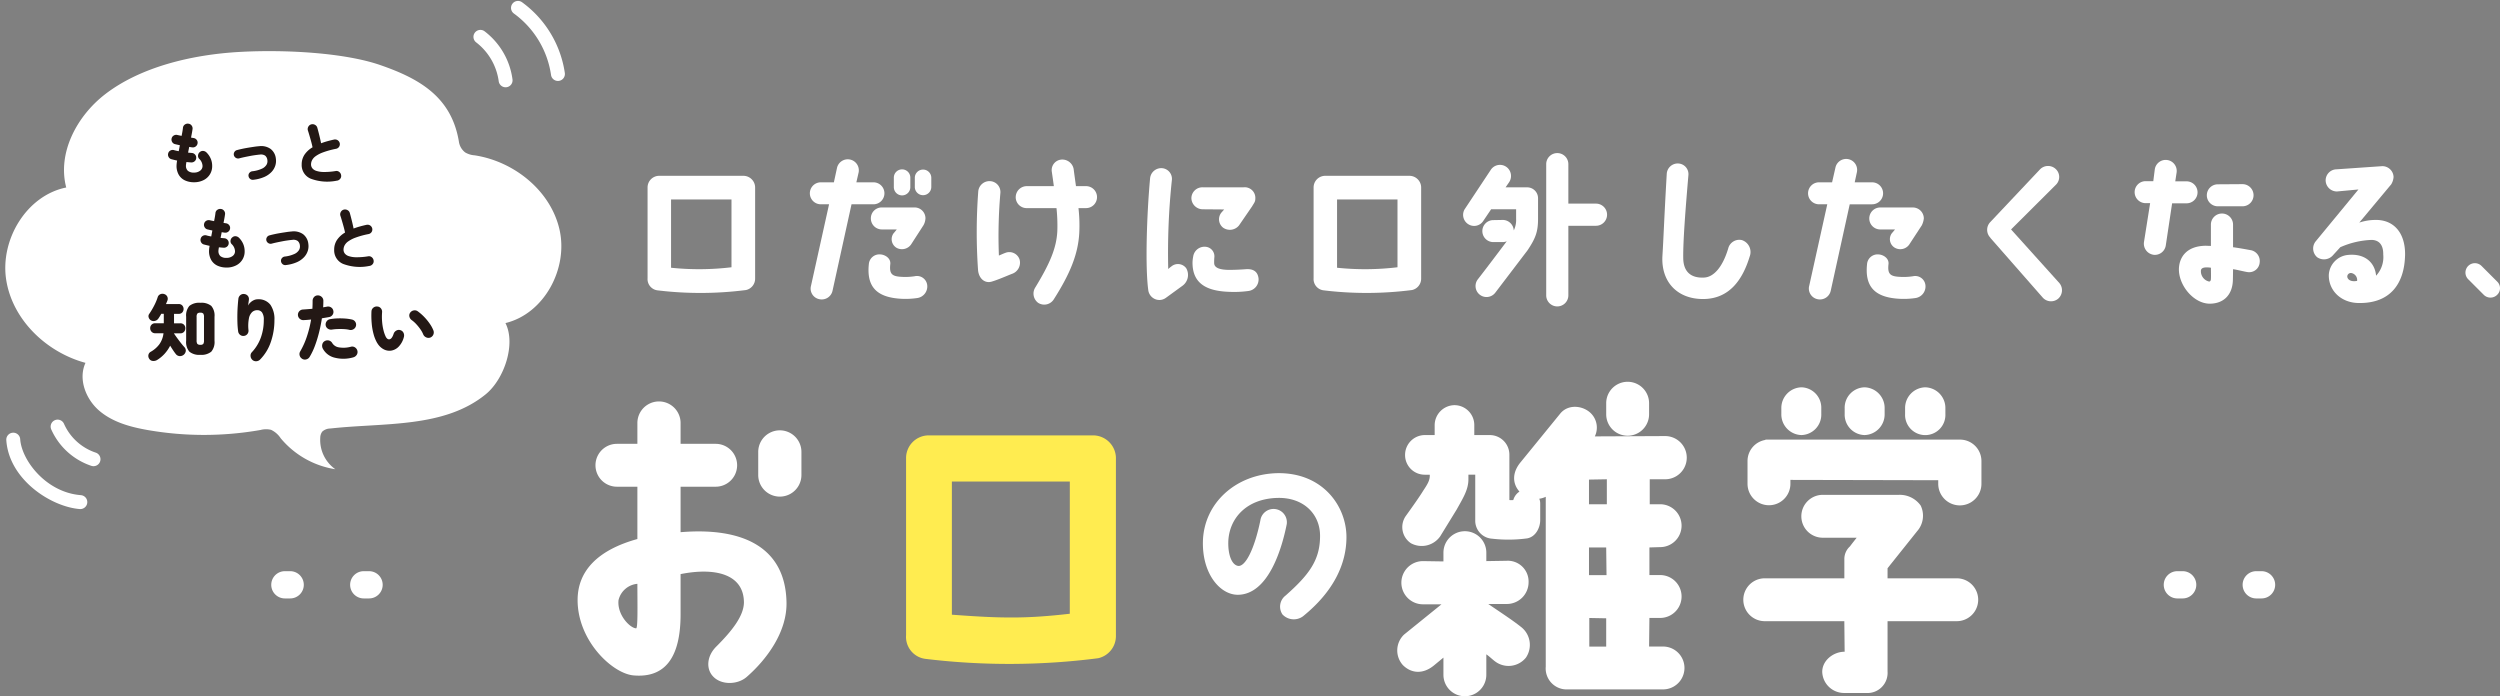
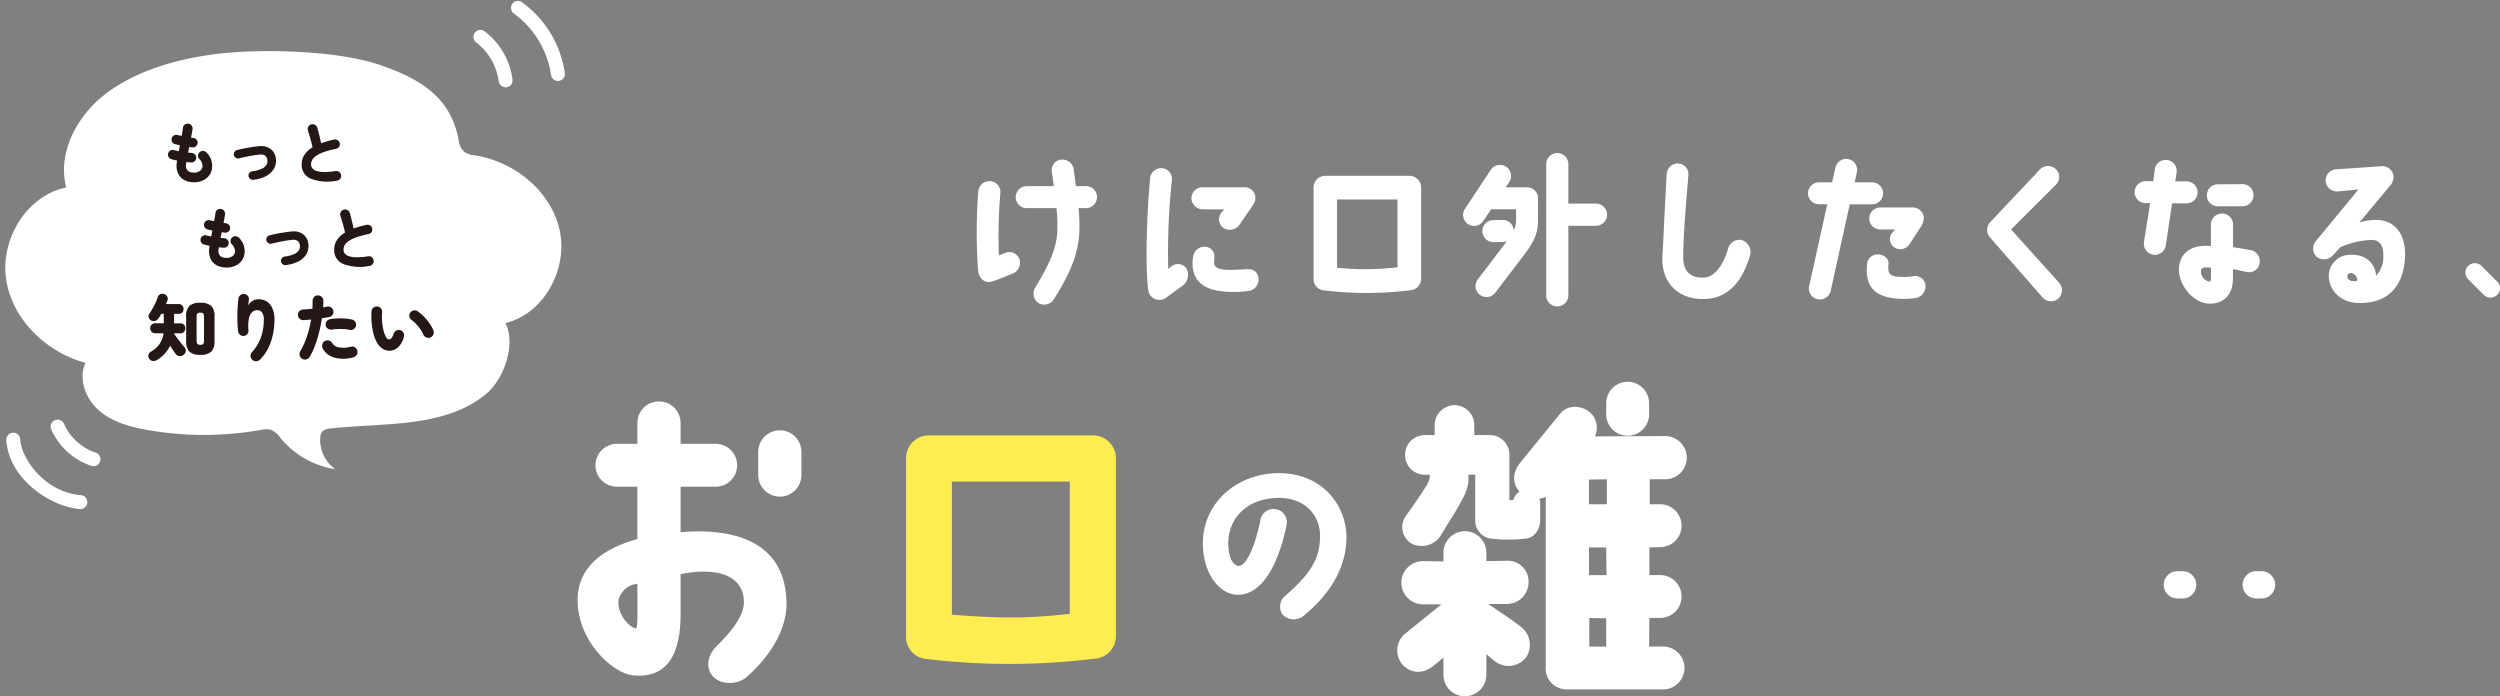
<svg xmlns="http://www.w3.org/2000/svg" id="グループ_2427" data-name="グループ 2427" width="520" height="144.819" viewBox="0 0 520 144.819">
  <rect x="0" y="0" width="520" height="144.819" fill="#808080" stroke="none" />
  <defs>
    <clipPath id="clip-path">
      <rect id="長方形_1714" data-name="長方形 1714" width="520" height="144.819" fill="none" />
    </clipPath>
    <clipPath id="clip-path-2">
      <rect id="長方形_1715" data-name="長方形 1715" width="118.217" height="105.885" fill="none" />
    </clipPath>
  </defs>
  <g id="グループ_2422" data-name="グループ 2422">
    <g id="グループ_2421" data-name="グループ 2421" clip-path="url(#clip-path)">
-       <path id="パス_6738" data-name="パス 6738" d="M135.371,33.138V52.047a2.419,2.419,0,0,1-1.9,2.39,74.229,74.229,0,0,1-18.388.068A2.362,2.362,0,0,1,113,51.978V33.138a2.418,2.418,0,0,1,2.425-2.459h17.489a2.446,2.446,0,0,1,2.458,2.459M130.454,35.6H117.884v14.2a56.282,56.282,0,0,0,12.571-.1Z" transform="translate(21.695 5.89)" fill="#fff" />
-       <path id="パス_6739" data-name="パス 6739" d="M141.531,54.207l3.775-17.038h-1.662a2.286,2.286,0,1,1,0-4.571h2.665l.659-3.047a2.3,2.3,0,0,1,4.5.935l-.484,2.112h3.6a2.286,2.286,0,0,1,0,4.571h-4.606l-3.948,17.973a2.3,2.3,0,0,1-2.736,1.767,2.245,2.245,0,0,1-1.767-2.7m18.111,2.562c-4.432-.415-6.544-2.492-6.06-7.133a2.2,2.2,0,0,1,2.39-2.044c.936.036,2.181.763,2.079,1.975-.209,1.87.173,2.528,2.007,2.666a12.8,12.8,0,0,0,3.048-.1,2.148,2.148,0,0,1,2.632,1.974,2.437,2.437,0,0,1-2.112,2.563,16.7,16.7,0,0,1-3.984.1m5.714-16.657a3.105,3.105,0,0,1-.415,1.42l-2.459,3.811a2.325,2.325,0,0,1-3.152.864,2.089,2.089,0,0,1-.623-2.978l.693-.831h-3.116A2.291,2.291,0,0,1,154,40.078a2.255,2.255,0,0,1,2.286-2.252h6.787a2.261,2.261,0,0,1,2.285,2.285m-3.15-8.449v1.9a1.715,1.715,0,1,1-3.429,0v-1.9a1.715,1.715,0,1,1,3.429,0m4.363,0v1.9a1.714,1.714,0,1,1-3.428,0v-1.9a1.714,1.714,0,1,1,3.428,0" transform="translate(27.139 5.324)" fill="#fff" />
      <path id="パス_6740" data-name="パス 6740" d="M170.72,50.929a113,113,0,0,1,.035-16.449,2.343,2.343,0,0,1,2.459-2.148,2.264,2.264,0,0,1,2.147,2.425,103.158,103.158,0,0,0-.312,13.056c.416-.173.936-.415,1.317-.554a2.25,2.25,0,0,1,2.978,1.351,2.459,2.459,0,0,1-1.593,3.013c-1,.38-2.841,1.211-4.155,1.592-1.385.449-2.668-.519-2.875-2.285m7.827-15.273a2.306,2.306,0,0,1,2.285-2.285h5.645c-.138-1.039-.277-2.009-.415-2.944a2.192,2.192,0,0,1,1.834-2.562,2.4,2.4,0,0,1,2.7,1.939c.139,1.109.312,2.32.485,3.566h2.043a2.286,2.286,0,1,1,0,4.571H191.6a31.764,31.764,0,0,1,.173,5.022c-.207,4.4-1.834,8.518-5.333,13.99a2.341,2.341,0,0,1-3.221.693,2.389,2.389,0,0,1-.589-3.221c3.013-4.952,4.4-8.172,4.571-11.7a33.832,33.832,0,0,0-.173-4.78h-6.2a2.284,2.284,0,0,1-2.285-2.286" transform="translate(32.722 5.346)" fill="#fff" />
      <path id="パス_6741" data-name="パス 6741" d="M200.426,54.694c-.658-4.884-.311-15.722.381-23.237a2.337,2.337,0,0,1,2.458-2.113,2.231,2.231,0,0,1,2.079,2.425,142.806,142.806,0,0,0-.763,18.562,4.683,4.683,0,0,1,.623-.52,2.134,2.134,0,0,1,3.117.347,2.782,2.782,0,0,1-.762,3.637l-3.428,2.494a2.282,2.282,0,0,1-1.732.449,2.353,2.353,0,0,1-1.974-2.043m22.268-18.978c0,.625-.242.831-.658,1.559L219.3,41.258a2.441,2.441,0,0,1-3.324.451,2.21,2.21,0,0,1-.312-3.152l.554-.623-4.466-.036a2.372,2.372,0,0,1-2.355-2.32,2.292,2.292,0,0,1,2.355-2.252h8.518a2.214,2.214,0,0,1,2.425,2.39m.658,16.449A2.425,2.425,0,0,1,221.2,54.9a22.013,22.013,0,0,1-3.844.172c-4.4-.138-7.792-1.453-7.723-6.2a7.857,7.857,0,0,1,.138-1.143,2.383,2.383,0,0,1,2.771-2.007,1.99,1.99,0,0,1,1.627,2.216,11.168,11.168,0,0,0-.035,1.143c0,.9.969,1.454,3.359,1.418.762,0,1.87-.033,3.255-.138,1.42-.1,2.39.416,2.6,1.8" transform="translate(38.412 5.633)" fill="#fff" />
      <path id="パス_6742" data-name="パス 6742" d="M251.592,33.138V52.047a2.419,2.419,0,0,1-1.9,2.39A74.238,74.238,0,0,1,231.3,54.5a2.363,2.363,0,0,1-2.079-2.527V33.138a2.418,2.418,0,0,1,2.426-2.459h17.488a2.447,2.447,0,0,1,2.459,2.459M246.673,35.6H234.1v14.2a56.28,56.28,0,0,0,12.571-.1Z" transform="translate(44.008 5.89)" fill="#fff" />
      <path id="パス_6743" data-name="パス 6743" d="M255.692,38.3l5.369-8.1a2.29,2.29,0,0,1,3.186-.658,2.322,2.322,0,0,1,.657,3.185l-.762,1.109h4.468a2.263,2.263,0,0,1,2.286,2.286v4.259c0,2.7-.52,4.053-2.183,6.546L262,55.749a2.286,2.286,0,0,1-3.637-2.771c1.7-2.181,4.78-6.267,6.027-7.93a2.081,2.081,0,0,1-.832.174h-1.9a2.286,2.286,0,1,1-.033-4.571l1.938-.036a2.309,2.309,0,0,1,2.285,2.181,4.982,4.982,0,0,0,.486-2.423V38.4h-5.2L259.5,40.823a2.256,2.256,0,0,1-3.15.658,2.292,2.292,0,0,1-.659-3.186m27.255,3.533H277.2V56.3a2.3,2.3,0,0,1-4.606,0V29.014a2.3,2.3,0,0,1,4.606,0v8.208h5.749a2.3,2.3,0,1,1,0,4.606" transform="translate(49.018 5.132)" fill="#fff" />
      <path id="パス_6744" data-name="パス 6744" d="M306.612,44.461a2.61,2.61,0,0,1,1.628,3.428c-1.42,4.676-4.122,8.762-9.559,8.831s-8.9-3.533-8.588-8.97c.243-3.81.311-6.856.9-17.073a2.288,2.288,0,0,1,2.424-2.147,2.221,2.221,0,0,1,2.079,2.458c-.625,7.307-1.109,13.61-1.075,17.109,0,3.116,1.767,4.328,4.433,4.155,1.836-.138,3.706-2.009,4.918-6.027a2.385,2.385,0,0,1,2.839-1.765" transform="translate(55.691 5.476)" fill="#fff" />
      <path id="パス_6745" data-name="パス 6745" d="M315.716,54.207l3.775-17.038h-1.662a2.286,2.286,0,1,1,0-4.571h2.665l.693-3.047a2.282,2.282,0,1,1,4.468.935L325.2,32.6h3.568a2.286,2.286,0,1,1,0,4.571h-4.606l-3.948,17.973a2.3,2.3,0,0,1-2.736,1.767,2.269,2.269,0,0,1-1.767-2.7m18.112,2.563c-4.433-.416-6.545-2.494-6.06-7.134a2.2,2.2,0,0,1,2.389-2.044c.936.036,2.183.763,2.079,1.975-.209,1.87.172,2.528,2.007,2.666a13.093,13.093,0,0,0,3.082-.1,2.134,2.134,0,0,1,2.6,1.974,2.436,2.436,0,0,1-2.112,2.563,16.7,16.7,0,0,1-3.982.1m5.748-16.658a4.257,4.257,0,0,1-.415,1.42l-2.492,3.811a2.286,2.286,0,0,1-3.118.864,2.069,2.069,0,0,1-.657-2.978l.693-.831h-3.118a2.286,2.286,0,0,1,0-4.571h6.788a2.291,2.291,0,0,1,2.32,2.285" transform="translate(60.581 5.324)" fill="#fff" />
      <path id="パス_6746" data-name="パス 6746" d="M347.438,43.893a2.323,2.323,0,0,1-.069-3.221l10.389-11.013a2.331,2.331,0,0,1,3.255-.069,2.259,2.259,0,0,1,.1,3.221l-9.384,9.35,10.041,11.151a2.337,2.337,0,0,1-.242,3.255,2.309,2.309,0,0,1-3.255-.278L347.4,43.893Z" transform="translate(66.574 5.56)" fill="#fff" />
      <path id="パス_6747" data-name="パス 6747" d="M376.37,47.63A2.335,2.335,0,0,1,374.431,45l1.281-8.1h-.936a2.286,2.286,0,0,1,0-4.572h1.594l.312-2.458a2.292,2.292,0,1,1,4.537.658l-.278,1.836h2.32a2.286,2.286,0,1,1-.033,4.571h-2.944l-1.316,8.761a2.3,2.3,0,0,1-2.6,1.939M398.5,49.222a2.19,2.19,0,0,1-2.563,2.01c-.693-.1-2.286-.52-2.979-.59,0,.554-.033,2.252-.033,2.252-.07,2.91-1.768,4.917-4.85,4.917-3.358-.033-6.544-3.912-6.371-7.411.139-2.354,1.662-4.571,5.507-4.639.346,0,.762.033,1.142.033V41.361a2.3,2.3,0,0,1,4.606,0v4.71c.867.1,2.424.381,3.568.59a2.3,2.3,0,0,1,1.974,2.562m-10.147,1.109a5.594,5.594,0,0,0-1.038-.069c-.554.035-.97.174-1.038.623a2.193,2.193,0,0,0,1.7,2.321c.173,0,.38-.138.38-.589.035-.589,0-1.592,0-2.286m1.385-17.349,5.16-.035a2.3,2.3,0,0,1,.035,4.606h-5.195a2.286,2.286,0,0,1,0-4.571" transform="translate(71.515 5.355)" fill="#fff" />
      <path id="パス_6748" data-name="パス 6748" d="M422.753,47.661c-.173,5.749-3.047,9.87-9.557,9.8-3.74,0-6.372-2.6-6.3-5.853a4.412,4.412,0,0,1,4.05-4.155c3.429-.312,5.54,1.557,5.784,4.328a5.673,5.673,0,0,0,1.49-4.4c.035-2.354-1.179-3.011-2.39-3.047a17.592,17.592,0,0,0-6.546,1.523l-1.489,1.628a2.478,2.478,0,0,1-3.324.449,2.381,2.381,0,0,1-.311-3.29l8.9-10.8-4.468.414a2.342,2.342,0,0,1-2.354-2.285,2.307,2.307,0,0,1,2.25-2.321l9.524-.658a2.337,2.337,0,0,1,2.354,2.252,3.407,3.407,0,0,1-.484,1.523l-6.649,7.965a10.837,10.837,0,0,1,3.254-.554c3.984-.1,6.407,2.77,6.269,7.481m-9.973,5.195a1.476,1.476,0,0,0-1.177-1.628.743.743,0,0,0-.867.659c-.035.622.693,1.246,2.043.969" transform="translate(77.496 5.567)" fill="#fff" />
      <path id="パス_6749" data-name="パス 6749" d="M430.81,49.289a1.959,1.959,0,1,1,2.77-2.77L436.8,49.74a1.9,1.9,0,0,1,0,2.77,1.965,1.965,0,0,1-2.77,0Z" transform="translate(82.602 8.821)" fill="#fff" />
    </g>
  </g>
  <g id="グループ_2424" data-name="グループ 2424">
    <g id="グループ_2423" data-name="グループ 2423" clip-path="url(#clip-path-2)">
      <path id="パス_6750" data-name="パス 6750" d="M89.311,17.158A1.448,1.448,0,0,1,87.877,15.9a12.3,12.3,0,0,0-4.713-8.1A1.448,1.448,0,0,1,84.9,5.484a15.042,15.042,0,0,1,5.844,10.041,1.447,1.447,0,0,1-1.25,1.621,1.422,1.422,0,0,1-.187.012" transform="translate(15.856 0.997)" fill="#fff" />
      <path id="パス_6751" data-name="パス 6751" d="M98.927,16.806a1.448,1.448,0,0,1-1.433-1.25A19.215,19.215,0,0,0,89.779,2.789,1.448,1.448,0,1,1,91.465.434a22.163,22.163,0,0,1,8.9,14.726,1.447,1.447,0,0,1-1.236,1.632,1.415,1.415,0,0,1-.2.014" transform="translate(17.121 0.031)" fill="#fff" />
      <path id="パス_6752" data-name="パス 6752" d="M17.755,82.913a1.453,1.453,0,0,1-.451-.073,13.973,13.973,0,0,1-8.357-7.614,1.449,1.449,0,0,1,2.658-1.153,11.032,11.032,0,0,0,6.6,6.015,1.448,1.448,0,0,1-.451,2.825" transform="translate(1.695 14.054)" fill="#fff" />
      <path id="パス_6753" data-name="パス 6753" d="M16.494,91.388c-.038,0-.076,0-.116,0C10.366,90.908,1.645,85.226,1.1,77.049a1.448,1.448,0,0,1,2.891-.192c.29,4.363,5.35,11.066,12.615,11.64a1.448,1.448,0,0,1-.112,2.892" transform="translate(0.211 14.496)" fill="#fff" />
      <path id="パス_6754" data-name="パス 6754" d="M49.971,9.072c9.442-.495,21.592.2,28.967,2.756,8.382,2.9,14.833,6.765,16.343,15.961a3.432,3.432,0,0,0,1.295,2.2,4.438,4.438,0,0,0,1.983.607c8.2,1.262,15.8,7.35,17.643,15.446s-3.172,17.5-11.244,19.444c2.221,4.39-.28,11.689-4.089,14.8-8.69,7.1-21.166,5.89-32.316,7.129a2.513,2.513,0,0,0-1.7.648,2.172,2.172,0,0,0-.416,1.274,7.461,7.461,0,0,0,3.135,6.551,18.509,18.509,0,0,1-11.36-6.438,4.9,4.9,0,0,0-2-1.756,4.484,4.484,0,0,0-2.208.029,67.83,67.83,0,0,1-23.382.026c-3.643-.634-7.375-1.639-10.175-4.053s-4.385-6.576-2.842-9.935C9.475,71.563,2.4,64.8,1.111,56.473S5.34,38.947,13.6,37.286c-1.888-7.2,2.231-14.9,8.137-19.434,7.148-5.488,17.63-8.224,28.235-8.78" transform="translate(0.177 1.713)" fill="#fff" />
    </g>
  </g>
  <g id="グループ_2426" data-name="グループ 2426">
    <g id="グループ_2425" data-name="グループ 2425" clip-path="url(#clip-path)">
      <path id="パス_6755" data-name="パス 6755" d="M34.728,33.766a4.386,4.386,0,0,1-1.886-.385,2.915,2.915,0,0,1-1.284-1.163,3.706,3.706,0,0,1-.466-1.939,6.757,6.757,0,0,1,.122-1.026q-.338-.068-.635-.142l-.567-.142a.92.92,0,0,1-.575-.473.948.948,0,0,1-.074-.758.9.9,0,0,1,.473-.58.966.966,0,0,1,.756-.068c.117.037.257.073.42.108s.342.073.54.108q.054-.311.116-.621t.114-.622c-.216-.045-.415-.088-.595-.129s-.324-.075-.431-.1a.929.929,0,0,1-.589-.466.967.967,0,0,1-.087-.751.923.923,0,0,1,.466-.588.969.969,0,0,1,.75-.087l.344.074c.149.032.317.066.507.1q.109-.54.182-.98t.1-.722a.9.9,0,0,1,.4-.656,1.016,1.016,0,0,1,.763-.17.921.921,0,0,1,.65.4.976.976,0,0,1,.175.75c-.027.209-.067.46-.122.758s-.117.626-.188.986c.188.026.355.055.5.081a.994.994,0,0,1,.663.372.917.917,0,0,1,.2.722.961.961,0,0,1-.379.656.942.942,0,0,1-.729.2c-.082-.01-.176-.021-.284-.041s-.225-.036-.352-.054c-.037.2-.074.4-.116.6s-.079.4-.114.588c.126.01.255.021.385.033s.255.026.372.035a.97.97,0,0,1,.689.331.93.93,0,0,1,.243.709.907.907,0,0,1-.317.676.977.977,0,0,1-.71.256c-.161-.008-.328-.023-.5-.039s-.342-.032-.514-.041c-.027.161-.049.3-.067.426a2.122,2.122,0,0,0-.027.29,1.4,1.4,0,0,0,.412,1.116,1.888,1.888,0,0,0,1.264.359A2.026,2.026,0,0,0,36,31.366a1.2,1.2,0,0,0,.5-.994,2.156,2.156,0,0,0-.7-1.486.876.876,0,0,1-.23-.737.978.978,0,0,1,.392-.682.913.913,0,0,1,.737-.21,1.139,1.139,0,0,1,.682.372,4.044,4.044,0,0,1,.845,1.284,3.808,3.808,0,0,1,.278,1.433,3.2,3.2,0,0,1-1.812,2.987,4.266,4.266,0,0,1-1.96.433" transform="translate(5.628 4.142)" fill="#231815" />
      <path id="パス_6756" data-name="パス 6756" d="M44.864,32.5a.833.833,0,0,1-.656-.175.9.9,0,0,1-.344-.595.819.819,0,0,1,.175-.656.9.9,0,0,1,.595-.344,6.522,6.522,0,0,0,2.007-.535,2.155,2.155,0,0,0,.966-.824,1.47,1.47,0,0,0,.176-.968,1.38,1.38,0,0,0-.453-.918,1.563,1.563,0,0,0-1.1-.229c-.288.026-.623.067-1.007.12s-.777.12-1.182.2-.793.156-1.162.237-.685.157-.946.23a.875.875,0,0,1-.676-.087.9.9,0,0,1-.433-.535.875.875,0,0,1,.088-.676.852.852,0,0,1,.548-.42c.287-.08.628-.163,1.02-.249s.8-.163,1.236-.237.856-.136,1.271-.2.783-.1,1.109-.128a3.382,3.382,0,0,1,2.351.566,2.893,2.893,0,0,1,1.1,2.014,3.256,3.256,0,0,1-.108,1.44,3.46,3.46,0,0,1-.777,1.324,4.6,4.6,0,0,1-1.5,1.048,7.737,7.737,0,0,1-2.291.595" transform="translate(7.831 4.895)" fill="#231815" />
      <path id="パス_6757" data-name="パス 6757" d="M60,33.408A9.8,9.8,0,0,1,54.508,33a3.05,3.05,0,0,1-1.864-2.925A3.631,3.631,0,0,1,53.239,28a5.1,5.1,0,0,1,1.663-1.52c-.064-.334-.154-.714-.271-1.142s-.24-.856-.366-1.285-.238-.8-.337-1.1a.978.978,0,0,1,.1-.764.96.96,0,0,1,.6-.479,1.022,1.022,0,0,1,.79.1.961.961,0,0,1,.479.6q.2.717.412,1.575t.372,1.654c.4-.151.82-.292,1.271-.418s.919-.243,1.405-.35a1,1,0,0,1,1.2.743.969.969,0,0,1-.758,1.175,17.369,17.369,0,0,0-2.7.738,6.379,6.379,0,0,0-1.576.817,2.379,2.379,0,0,0-.735.845,2,2,0,0,0-.2.845,1.326,1.326,0,0,0,.243.77,1.666,1.666,0,0,0,.825.567,5,5,0,0,0,1.575.243,14.263,14.263,0,0,0,2.494-.2.9.9,0,0,1,.743.2,1.011,1.011,0,0,1,.379.67.917.917,0,0,1-.19.744,1.038,1.038,0,0,1-.676.391" transform="translate(10.107 4.16)" fill="#231815" />
      <path id="パス_6758" data-name="パス 6758" d="M40.4,48.647a4.386,4.386,0,0,1-1.886-.385A2.915,2.915,0,0,1,37.227,47.1a3.706,3.706,0,0,1-.466-1.939,6.756,6.756,0,0,1,.122-1.026q-.338-.068-.635-.142l-.567-.142a.92.92,0,0,1-.575-.473.948.948,0,0,1-.074-.758.9.9,0,0,1,.473-.581.966.966,0,0,1,.756-.068c.117.037.257.073.42.108s.342.073.54.108q.054-.311.116-.621t.114-.622c-.216-.045-.415-.088-.595-.129s-.324-.075-.431-.1a.929.929,0,0,1-.589-.466.967.967,0,0,1-.087-.751.923.923,0,0,1,.466-.588.969.969,0,0,1,.75-.087l.344.074c.149.032.317.066.507.1q.109-.54.182-.98t.1-.722a.9.9,0,0,1,.4-.656,1.016,1.016,0,0,1,.763-.17.921.921,0,0,1,.65.4.976.976,0,0,1,.175.75c-.027.209-.067.46-.122.758s-.117.626-.188.986c.188.026.355.055.5.081a1,1,0,0,1,.663.372.917.917,0,0,1,.2.722.961.961,0,0,1-.379.656.942.942,0,0,1-.729.2c-.082-.01-.176-.021-.284-.041s-.225-.036-.352-.054c-.037.2-.074.4-.116.6s-.079.4-.114.588c.126.01.255.021.385.033s.255.026.372.035a.97.97,0,0,1,.689.331.93.93,0,0,1,.243.709.907.907,0,0,1-.317.676.977.977,0,0,1-.71.256c-.161-.008-.328-.023-.5-.039s-.342-.032-.514-.041c-.027.161-.049.3-.067.426a2.122,2.122,0,0,0-.027.29,1.4,1.4,0,0,0,.412,1.116,1.888,1.888,0,0,0,1.264.359,2.026,2.026,0,0,0,1.271-.386,1.2,1.2,0,0,0,.5-.994,2.156,2.156,0,0,0-.7-1.486.876.876,0,0,1-.23-.737.978.978,0,0,1,.392-.682.913.913,0,0,1,.737-.21,1.139,1.139,0,0,1,.682.372,4.044,4.044,0,0,1,.845,1.284,3.808,3.808,0,0,1,.278,1.433,3.2,3.2,0,0,1-1.812,2.987,4.266,4.266,0,0,1-1.96.433" transform="translate(6.717 6.999)" fill="#231815" />
      <path id="パス_6759" data-name="パス 6759" d="M50.533,47.381a.834.834,0,0,1-.656-.175.9.9,0,0,1-.344-.595.819.819,0,0,1,.175-.656.9.9,0,0,1,.595-.344,6.512,6.512,0,0,0,2.007-.535,2.155,2.155,0,0,0,.966-.824,1.47,1.47,0,0,0,.176-.968A1.38,1.38,0,0,0,53,42.366a1.563,1.563,0,0,0-1.1-.229c-.288.026-.622.067-1.007.12s-.777.12-1.182.2-.791.156-1.162.237-.685.157-.945.23a.877.877,0,0,1-.677-.087.907.907,0,0,1-.433-.535.875.875,0,0,1,.088-.676.851.851,0,0,1,.55-.42c.286-.08.628-.163,1.019-.249s.8-.163,1.236-.237.857-.136,1.271-.2.783-.1,1.11-.128a3.385,3.385,0,0,1,2.351.566,2.892,2.892,0,0,1,1.094,2.014,3.239,3.239,0,0,1-.108,1.44,3.46,3.46,0,0,1-.777,1.324,4.6,4.6,0,0,1-1.5,1.048,7.737,7.737,0,0,1-2.291.595" transform="translate(8.92 7.752)" fill="#231815" />
      <path id="パス_6760" data-name="パス 6760" d="M65.665,48.29a9.8,9.8,0,0,1-5.488-.412,3.05,3.05,0,0,1-1.864-2.925,3.631,3.631,0,0,1,.595-2.075,5.1,5.1,0,0,1,1.663-1.52c-.064-.334-.154-.714-.271-1.142s-.24-.856-.366-1.285-.238-.8-.337-1.1a.978.978,0,0,1,.1-.764.96.96,0,0,1,.6-.479,1.022,1.022,0,0,1,.79.1.961.961,0,0,1,.479.6q.2.717.412,1.575t.372,1.654c.4-.151.82-.292,1.271-.418s.919-.243,1.405-.35a1,1,0,0,1,1.2.743.969.969,0,0,1-.758,1.175,17.369,17.369,0,0,0-2.7.738,6.379,6.379,0,0,0-1.576.817,2.379,2.379,0,0,0-.735.845,2,2,0,0,0-.2.845,1.326,1.326,0,0,0,.243.77,1.666,1.666,0,0,0,.825.567,5,5,0,0,0,1.575.243,14.264,14.264,0,0,0,2.494-.2.9.9,0,0,1,.743.2,1.011,1.011,0,0,1,.379.67.917.917,0,0,1-.19.744,1.038,1.038,0,0,1-.676.391" transform="translate(11.196 7.017)" fill="#231815" />
      <path id="パス_6761" data-name="パス 6761" d="M27.7,65.042a1.475,1.475,0,0,1-.913.191.947.947,0,0,1-.745-.495,1.033,1.033,0,0,1-.136-.783.952.952,0,0,1,.488-.631,5.721,5.721,0,0,0,1.786-1.559,4.869,4.869,0,0,0,.858-2.289H27.321a.986.986,0,0,1-.76-.311,1.04,1.04,0,0,1-.29-.738,1,1,0,0,1,1.05-1.033H29.1V55.433h-.53a9.382,9.382,0,0,1-.608,1,1.2,1.2,0,0,1-.694.471,1.065,1.065,0,0,1-1.316-.729.791.791,0,0,1,.123-.731,15.844,15.844,0,0,0,1.011-1.7A11.086,11.086,0,0,0,27.823,52a.986.986,0,0,1,.53-.631,1.1,1.1,0,0,1,.852-.039,1.016,1.016,0,0,1,.638,1.37c-.041.1-.086.212-.137.334s-.1.243-.15.365h2.63a.982.982,0,0,1,.759.3,1.089,1.089,0,0,1,0,1.445.982.982,0,0,1-.759.3h-.957v1.961h1.308a1.006,1.006,0,0,1,.766.3,1.032,1.032,0,0,1,.281.738,1.064,1.064,0,0,1-.281.738.978.978,0,0,1-.766.311H31.2q.275.427.671.967c.263.36.53.713.8,1.056s.517.634.729.867a1.021,1.021,0,0,1,.273.806A1.219,1.219,0,0,1,32.4,64.229a1.077,1.077,0,0,1-.789-.418q-.245-.3-.563-.775t-.623-.974a7.675,7.675,0,0,1-1.163,1.688A7.217,7.217,0,0,1,27.7,65.042m9-1.079a3.219,3.219,0,0,1-2.273-.654,3.08,3.08,0,0,1-.676-2.265v-5a3.056,3.056,0,0,1,.676-2.259,3.244,3.244,0,0,1,2.273-.646,3.247,3.247,0,0,1,2.274.646,3.061,3.061,0,0,1,.676,2.259v5a3.085,3.085,0,0,1-.676,2.265,3.222,3.222,0,0,1-2.274.654m0-2.084a.755.755,0,0,0,.616-.19,1.349,1.349,0,0,0,.145-.753v-4.82a1.255,1.255,0,0,0-.145-.728A.769.769,0,0,0,36.7,55.2a.793.793,0,0,0-.622.184,1.2,1.2,0,0,0-.153.728v4.82a1.287,1.287,0,0,0,.153.753.779.779,0,0,0,.622.19" transform="translate(4.969 9.841)" fill="#231815" />
      <path id="パス_6762" data-name="パス 6762" d="M44.528,64.99a1.16,1.16,0,0,1-.365-.791,1.024,1.024,0,0,1,.29-.806,8.841,8.841,0,0,0,1.839-3,10.593,10.593,0,0,0,.623-3.687,2.555,2.555,0,0,0-.373-1.582,1.219,1.219,0,0,0-1-.455,1.551,1.551,0,0,0-1.049.395,2.4,2.4,0,0,0-.669,1.309,8.26,8.26,0,0,0-.092,2.447,1.092,1.092,0,0,1-.228.806,1.02,1.02,0,0,1-.731.395,1.038,1.038,0,0,1-.79-.226,1.087,1.087,0,0,1-.4-.715,16.585,16.585,0,0,1-.151-1.825q-.03-.973-.008-1.917t.085-1.74c.039-.532.08-.966.122-1.3a1.128,1.128,0,0,1,.41-.76,1.022,1.022,0,0,1,.821-.228,1.106,1.106,0,0,1,.745.395,1.068,1.068,0,0,1,.2.867c-.01.1-.032.274-.068.517s-.063.452-.083.623a2.183,2.183,0,0,1,.479-.646,2.588,2.588,0,0,1,.707-.479,1.874,1.874,0,0,1,.79-.184,3.093,3.093,0,0,1,2.653,1.134,5.215,5.215,0,0,1,.844,3.171,13.877,13.877,0,0,1-.745,4.562,9.562,9.562,0,0,1-2.235,3.663,1.179,1.179,0,0,1-.806.358,1.092,1.092,0,0,1-.821-.3" transform="translate(7.953 9.848)" fill="#231815" />
      <path id="パス_6763" data-name="パス 6763" d="M52.867,64.729a1.1,1.1,0,0,1-.524-.7,1.067,1.067,0,0,1,.13-.851,16.224,16.224,0,0,0,1.383-3.1,22.6,22.6,0,0,0,.868-3.513c-.274.031-.541.055-.8.076s-.5.035-.738.045a1.08,1.08,0,0,1-.813-.267,1.1,1.1,0,0,1,.691-1.938c.315-.019.637-.043.966-.068s.651-.052.966-.085q.045-.849.045-1.595a1.169,1.169,0,0,1,.281-.821,1.008,1.008,0,0,1,.768-.366,1.135,1.135,0,0,1,.821.3,1.066,1.066,0,0,1,.366.8q0,.624-.046,1.384.411-.075.776-.137a1.094,1.094,0,0,1,.851.137,1.025,1.025,0,0,1,.486.7,1.044,1.044,0,0,1-.151.851,1.1,1.1,0,0,1-.715.471q-.318.061-.7.122t-.806.137q-.213,1.414-.577,2.882a26.271,26.271,0,0,1-.859,2.8,13.506,13.506,0,0,1-1.118,2.349,1.129,1.129,0,0,1-.7.517,1.048,1.048,0,0,1-.852-.122M63.48,64.44a7.406,7.406,0,0,1-4.022.015A3.775,3.775,0,0,1,57.14,62.57a1.243,1.243,0,0,1-.076-.875,1.017,1.017,0,0,1,.532-.662,1.127,1.127,0,0,1,1.536.442,1.938,1.938,0,0,0,1.292.865,5.835,5.835,0,0,0,2.6-.12,1.033,1.033,0,0,1,.844.151,1.145,1.145,0,0,1,.495.73,1.061,1.061,0,0,1-.168.837,1.213,1.213,0,0,1-.714.5m-.76-5.718a6.091,6.091,0,0,0-1.117-.16c-.432-.024-.87-.03-1.316-.014a9.638,9.638,0,0,0-1.231.113,1.18,1.18,0,0,1-.83-.182,1.036,1.036,0,0,1-.463-.683,1.1,1.1,0,0,1,.174-.822,1.058,1.058,0,0,1,.693-.471,10.3,10.3,0,0,1,1.551-.167,14.447,14.447,0,0,1,1.643.03,9.056,9.056,0,0,1,1.429.213,1.091,1.091,0,0,1,.3,2,1.128,1.128,0,0,1-.837.144" transform="translate(9.983 9.896)" fill="#231815" />
      <path id="パス_6764" data-name="パス 6764" d="M66.04,61.118a7.484,7.484,0,0,1-.753-1.8,12.543,12.543,0,0,1-.41-2.274,17.88,17.88,0,0,1-.054-2.508,1.037,1.037,0,0,1,.358-.775A1.079,1.079,0,0,1,66,53.484a1.008,1.008,0,0,1,.768.366,1.111,1.111,0,0,1,.266.82,12.533,12.533,0,0,0,.007,2.009,10.844,10.844,0,0,0,.29,1.77,6.814,6.814,0,0,0,.462,1.316q.35.654.83.532c.319-.08.59-.461.813-1.14a1.179,1.179,0,0,1,.571-.67,1.023,1.023,0,0,1,.859-.075,1.04,1.04,0,0,1,.631.563,1.24,1.24,0,0,1,.068.865,4.465,4.465,0,0,1-1.064,1.976,2.792,2.792,0,0,1-1.52.838,2.564,2.564,0,0,1-1.6-.259,3.358,3.358,0,0,1-1.33-1.278m11.008-1.171a1.108,1.108,0,0,1-.859-.045,1.172,1.172,0,0,1-.615-.625,5.223,5.223,0,0,0-.586-1.056,9.849,9.849,0,0,0-.851-1.056,6.059,6.059,0,0,0-.935-.837,1.242,1.242,0,0,1-.495-.722,1,1,0,0,1,.175-.858,1.139,1.139,0,0,1,.73-.449,1.057,1.057,0,0,1,.837.191,9.971,9.971,0,0,1,1.36,1.193,10.986,10.986,0,0,1,1.141,1.4,6.839,6.839,0,0,1,.752,1.391,1.151,1.151,0,0,1-.653,1.474" transform="translate(12.441 10.268)" fill="#231815" />
      <path id="パス_6765" data-name="パス 6765" d="M100.791,111.363c0-6.216,4.392-10.473,12.434-12.7V87.781h-4.258a4.459,4.459,0,1,1,0-8.918h4.258V74.538a4.493,4.493,0,0,1,8.986,0v4.325h7.3a4.459,4.459,0,0,1,0,8.918h-7.3v9.461c13.108-1.082,21.757,3.242,22.028,14.459.2,6.284-4.19,12.1-8.312,15.677-1.892,1.621-5.27,1.689-6.959-.136-1.486-1.554-1.352-4.258.743-6.284,3.109-3.108,5.608-6.216,5.676-9.054,0-6.014-6.082-7.364-13.176-5.946v8.377c0,8.988-3.243,13.245-9.73,12.7-4.393-.339-11.69-7.163-11.69-15.677m8.514,0c-.339,3.042,2.365,5.811,3.649,5.88.405.067.271-5.068.271-9.258a4.434,4.434,0,0,0-3.919,3.378M138.36,85.349v-4.8a4.493,4.493,0,0,1,8.986,0v4.8a4.493,4.493,0,0,1-8.986,0" transform="translate(19.351 13.454)" fill="#fff" />
      <path id="パス_6766" data-name="パス 6766" d="M201.757,80.772v36.893a4.72,4.72,0,0,1-3.715,4.662,144.946,144.946,0,0,1-35.88.135,4.612,4.612,0,0,1-4.054-4.934V80.772a4.716,4.716,0,0,1,4.73-4.8H196.96a4.772,4.772,0,0,1,4.8,4.8m-9.594,4.8H167.635v27.7c10,.743,15.2.878,24.528-.2Z" transform="translate(30.355 14.586)" fill="#ffec50" />
      <path id="パス_6767" data-name="パス 6767" d="M234.273,95.78c.085-4.645-3.378-8.151-8.742-8.067-6.757.128-10.263,4.477-10.348,9.25-.042,2.745.8,4.773,2.112,4.9,1.435.085,3.295-3.336,4.561-9.461a2.771,2.771,0,0,1,5.49.762c-.97,4.9-3.758,14.654-10.178,14.7-3.674,0-7.39-4.307-7.263-11.022.168-8.067,6.884-14.106,15.541-14.275,9.375-.126,14.317,6.841,14.317,13.3,0,5.532-2.619,11.276-9.038,16.471a3.23,3.23,0,0,1-4.266-.38,2.9,2.9,0,0,1,.634-3.928c4.772-4.224,7.138-7.264,7.179-12.248" transform="translate(40.299 15.851)" fill="#fff" />
      <path id="パス_6768" data-name="パス 6768" d="M244.98,125.541a4.554,4.554,0,0,1,.269-6.352l7.771-6.283h-3.851a4.493,4.493,0,0,1,0-8.986l4.257.067v-1.824a4.46,4.46,0,1,1,8.92,0v1.757l4.189-.068a4.323,4.323,0,0,1,4.6,4.459,4.527,4.527,0,0,1-4.527,4.527H262.75c2.567,1.757,5.067,3.378,6.757,4.73a4.716,4.716,0,0,1,1.081,6.42,4.641,4.641,0,0,1-6.487.743c-.541-.405-1.149-1.013-1.757-1.42v4.258a4.46,4.46,0,0,1-8.92,0v-3.581l-1.958,1.621c-2.3,1.892-4.731,1.689-6.487-.068m54.6-38.649h-3.243v5.2h2.162a4.459,4.459,0,1,1,0,8.918l-2.229.068v5.743h2.229a4.46,4.46,0,1,1,0,8.92h-2.229l-.068,5.946H299.1a4.459,4.459,0,0,1,0,8.918H279.3a4.363,4.363,0,0,1-4.594-4.729V90.541a4.506,4.506,0,0,1-1.352.405,2.388,2.388,0,0,1,.2.945v3.514c0,1.486-.879,3.446-2.7,3.785a29.479,29.479,0,0,1-7.3.068,3.744,3.744,0,0,1-3.513-3.853v-9.46h-1.42v.946c0,2.161-1.081,3.851-2.433,6.283l-3.446,5.608a4.7,4.7,0,0,1-6.08,1.42,4.034,4.034,0,0,1-1.013-5.744c1.553-2.161,2.837-3.986,3.581-5.2.945-1.418,1.418-2.23,1.351-3.311h-1.08a4.082,4.082,0,0,1-4.055-4.122,4.125,4.125,0,0,1,4.055-4.121H251.6v-2.1a4.183,4.183,0,0,1,4.122-4.122,4.138,4.138,0,0,1,4.121,4.122v2.1h3.245a4.08,4.08,0,0,1,4.054,4.121v9.393a3.293,3.293,0,0,0,.811,0,3.093,3.093,0,0,1,1.284-1.757c-1.554-1.757-1.486-4.054.271-6.148l8.311-10.2c1.757-1.958,4.8-1.486,6.352.136a4.2,4.2,0,0,1,.743,4.73l14.595-.067a4.493,4.493,0,1,1,.068,8.986m-12.163,0-3.715.067V92.1h3.715Zm-.067,19.932-.068-5.743H283.7v5.743Zm-.068,8.986-3.514-.067v5.946h3.514ZM296.2,71.08v2.3a4.46,4.46,0,0,1-8.92,0v-2.3a4.46,4.46,0,0,1,8.92,0" transform="translate(46.81 12.791)" fill="#fff" />
-       <path id="パス_6769" data-name="パス 6769" d="M326.368,100.694q.608-.812,1.418-1.825h-6.959a4.46,4.46,0,1,1,0-8.918H336.57a5.333,5.333,0,0,1,4.528,2.23,4.864,4.864,0,0,1-.744,5.337s-3.987,5-6.148,7.7v2.094H348.6a4.459,4.459,0,0,1,0,8.918H334.206v10.475a4.184,4.184,0,0,1-4.459,4.459h-4.6a4.547,4.547,0,0,1-4.528-4.392c0-2.365,2.3-4.189,4.663-4.189l-.067-6.353H308.664a4.459,4.459,0,1,1,0-8.918H325.22v-3.986a3.524,3.524,0,0,1,1.148-2.635M308.8,78.463h40.474a4.457,4.457,0,0,1,4.46,4.459v4.731a4.493,4.493,0,0,1-8.986,0V86.91L314,86.842v.812a4.46,4.46,0,0,1-8.92,0V82.922a4.441,4.441,0,0,1,3.715-4.391Zm11.622-6.486v1.148a4.246,4.246,0,0,1-4.122,4.392,4.3,4.3,0,0,1-4.187-4.392V71.977a4.3,4.3,0,0,1,4.187-4.392,4.245,4.245,0,0,1,4.122,4.392m8.988-4.392a4.3,4.3,0,0,1,4.189,4.392v1.148a4.3,4.3,0,0,1-4.189,4.392,4.247,4.247,0,0,1-4.122-4.392V71.977a4.246,4.246,0,0,1,4.122-4.392m12.635,0a4.3,4.3,0,0,1,4.19,4.392v1.148a4.195,4.195,0,1,1-8.38,0V71.977a4.3,4.3,0,0,1,4.19-4.392" transform="translate(58.405 12.976)" fill="#fff" />
-       <path id="線_84" data-name="線 84" d="M17.507,2.835h-1.1A2.835,2.835,0,0,1,13.572,0a2.835,2.835,0,0,1,2.835-2.835h1.1A2.835,2.835,0,0,1,20.341,0,2.835,2.835,0,0,1,17.507,2.835ZM1.1,2.835H0A2.835,2.835,0,0,1-2.835,0,2.835,2.835,0,0,1,0-2.835H1.1A2.835,2.835,0,0,1,3.934,0,2.835,2.835,0,0,1,1.1,2.835Z" transform="translate(59.256 121.64)" fill="#fff" />
      <path id="パス_6770" data-name="パス 6770" transform="translate(6.605 19.592)" fill="#fff" />
      <path id="線_85" data-name="線 85" d="M17.507,2.835h-1.1A2.835,2.835,0,0,1,13.572,0a2.835,2.835,0,0,1,2.835-2.835h1.1A2.835,2.835,0,0,1,20.341,0,2.835,2.835,0,0,1,17.507,2.835ZM1.1,2.835H0A2.835,2.835,0,0,1-2.835,0,2.835,2.835,0,0,1,0-2.835H1.1A2.835,2.835,0,0,1,3.934,0,2.835,2.835,0,0,1,1.1,2.835Z" transform="translate(452.894 121.64)" fill="#fff" />
      <path id="パス_6771" data-name="パス 6771" transform="translate(70.008 19.592)" fill="#fff" />
    </g>
  </g>
</svg>